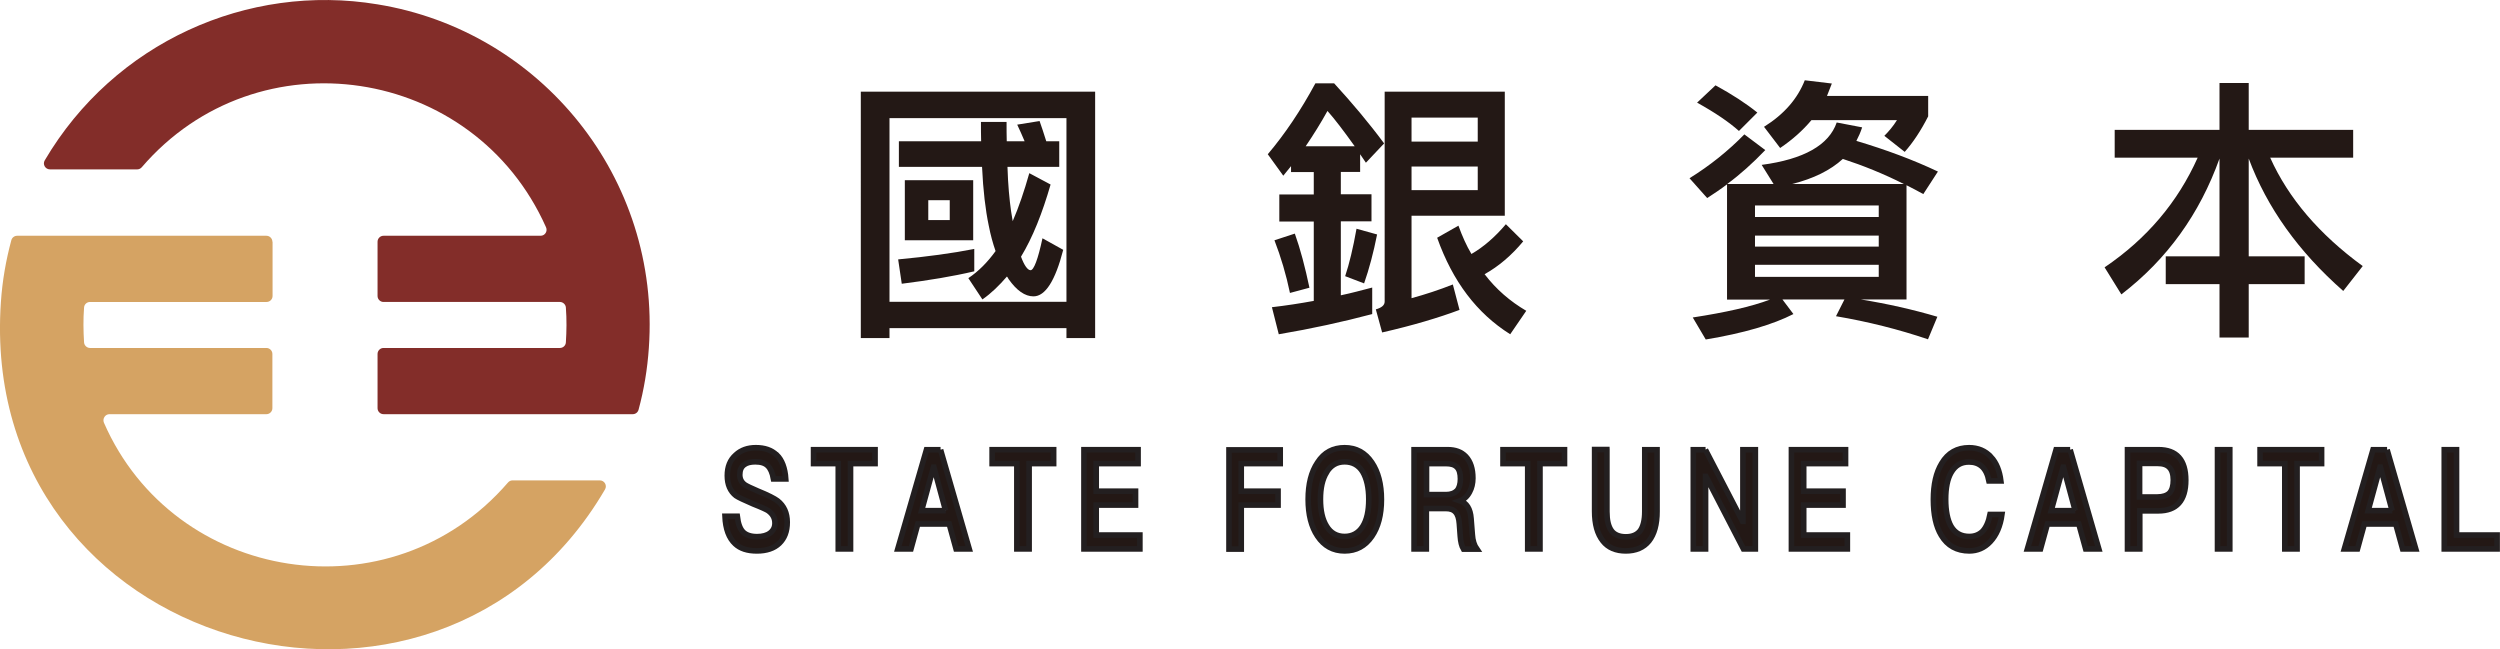
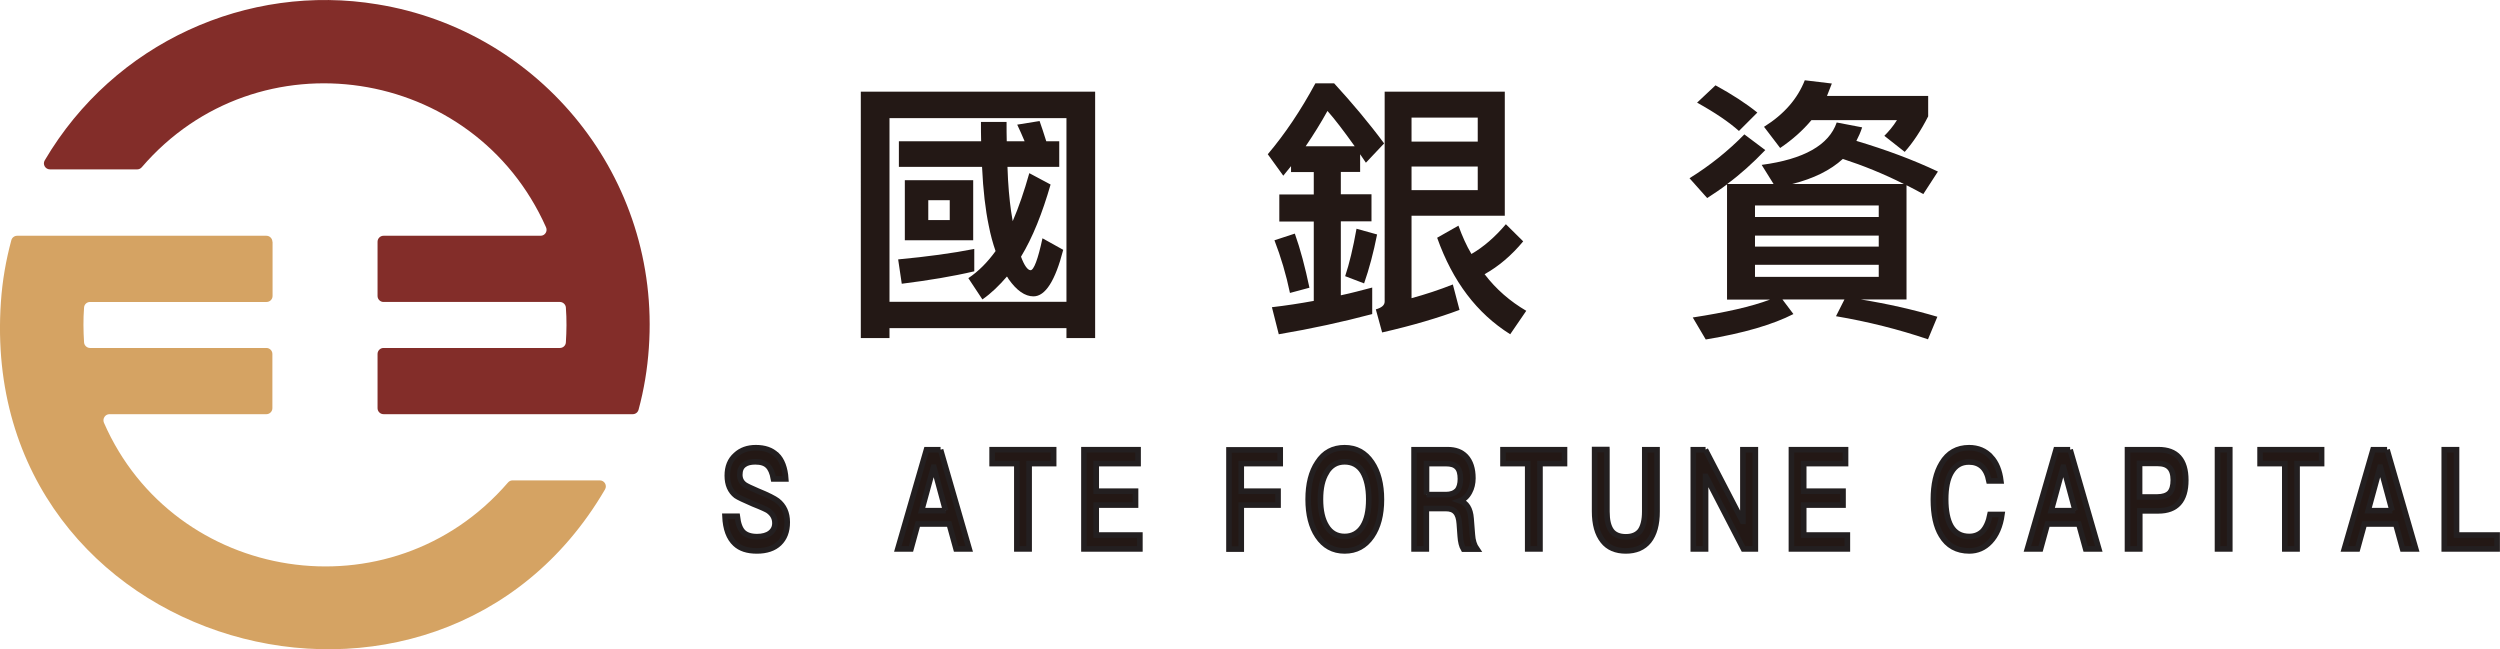
<svg xmlns="http://www.w3.org/2000/svg" id="_圖層_2" data-name="圖層 2" viewBox="0 0 138.59 35.99">
  <defs>
    <style>
      .cls-1 {
        stroke: #231f20;
        stroke-miterlimit: 10;
        stroke-width: .31px;
      }

      .cls-1, .cls-2 {
        fill: #231815;
      }

      .cls-3 {
        fill: #d5a363;
      }

      .cls-4 {
        fill: #832d29;
      }
    </style>
  </defs>
  <g id="Layer_1" data-name="Layer 1">
    <g>
      <g>
        <path class="cls-2" d="M60.71,18.74h-1.59v-.55h-9.81v.55h-1.59V5.08h12.99v13.66ZM59.12,16.72V6.55h-9.81v10.18h9.81ZM54.01,15.04c-1.18.28-2.52.5-4.02.69l-.2-1.35c1.6-.15,3.01-.34,4.22-.58v1.24ZM54.39,7.83c-.01-.35-.01-.7-.01-1.07h1.42c0,.37,0,.73.01,1.07h.99c-.14-.34-.28-.64-.41-.92l1.24-.2c.12.34.24.7.37,1.12h.72v1.42h-2.87c.03,1.01.11,1.82.2,2.46l.09.55c.34-.78.64-1.67.92-2.66l1.18.63c-.46,1.59-.99,2.93-1.64,4,.18.49.37.75.53.75.18,0,.41-.6.66-1.77l1.15.64c-.44,1.71-.99,2.58-1.65,2.58-.47,0-.93-.32-1.38-.96-.03-.06-.06-.11-.09-.14-.43.5-.87.93-1.36,1.27l-.78-1.18c.57-.38,1.07-.89,1.51-1.5-.15-.43-.28-.9-.38-1.42-.18-.86-.31-1.94-.37-3.25h-4.61v-1.42h4.57ZM53.95,9.99v3.33h-3.79v-3.33h3.79ZM52.65,11.1h-1.19v1.1h1.19v-1.1Z" />
        <path class="cls-2" d="M71.57,9.53v-.32c-.15.18-.29.35-.43.53l-.86-1.19c.95-1.12,1.83-2.43,2.64-3.93h1.04c.98,1.07,1.91,2.17,2.77,3.33l-1.01,1.07-.32-.47v.98h-1.07v1.24h1.7v1.5h-1.7v4.1c.58-.12,1.16-.28,1.74-.43v1.47c-1.62.43-3.35.81-5.18,1.12l-.38-1.5c.78-.09,1.56-.21,2.32-.35v-4.4h-1.91v-1.5h1.91v-1.24h-1.27ZM72.59,15.95l-1.08.29c-.21-1.01-.5-1.99-.86-2.92l1.13-.37c.31.87.57,1.86.81,3ZM75.1,8.11c-.6-.84-1.1-1.5-1.51-1.96-.37.67-.77,1.31-1.21,1.96h2.72ZM76.34,13c-.2,1.01-.44,1.91-.72,2.71l-1.05-.4c.23-.69.44-1.56.63-2.63l1.15.32ZM78.25,16.53c.77-.21,1.53-.46,2.29-.76l.37,1.41c-1.15.43-2.58.86-4.29,1.25l-.35-1.28c.32-.09.49-.23.49-.43V5.08h6.66v6.88h-5.17v4.57ZM81.92,6.52h-3.67v1.33h3.67v-1.33ZM78.25,10.54h3.67v-1.31h-3.67v1.31ZM84.44,13.38c-.64.77-1.35,1.38-2.14,1.82.64.84,1.42,1.51,2.31,2.03l-.89,1.3c-1.85-1.16-3.19-2.93-4.05-5.35l1.18-.67c.21.58.44,1.1.72,1.57.66-.38,1.3-.93,1.91-1.65l.96.95Z" />
        <path class="cls-2" d="M94.64,10.98l-.98-1.1c1.13-.7,2.14-1.51,3.04-2.43l1.16.87c-.69.72-1.39,1.35-2.11,1.88h2.57l-.66-1.06c2.34-.31,3.73-1.1,4.16-2.35l1.41.27c-.09.28-.2.52-.32.75,1.64.49,3.15,1.05,4.52,1.7l-.81,1.25c-.32-.18-.63-.34-.93-.49v6.33h-2.54c1.48.24,2.9.56,4.25.96l-.52,1.25c-1.62-.55-3.33-.98-5.1-1.28l.47-.93h-3.44l.61.81c-1.13.58-2.75,1.06-4.86,1.41l-.72-1.22c1.82-.28,3.24-.6,4.28-.99h-2.38v-6.39c-.37.28-.73.52-1.1.76ZM97.42,6.24l-1.02,1.02c-.55-.49-1.31-1.01-2.32-1.57l1.02-.96c.92.5,1.7,1.01,2.32,1.51ZM104.15,12.03v-.64h-6.86v.64h6.86ZM104.15,13.67v-.61h-6.86v.61h6.86ZM104.15,14.68h-6.86v.67h6.86v-.67ZM98.69,8.21l-.9-1.18c1.12-.7,1.86-1.56,2.26-2.58l1.5.18c-.09.24-.18.47-.27.69h5.61v1.13c-.4.79-.84,1.45-1.3,1.97l-1.13-.89c.24-.24.49-.53.7-.87h-4.74c-.49.58-1.05,1.08-1.73,1.54ZM102.16,8.81c-.69.63-1.62,1.09-2.81,1.39h6.19c-1.13-.57-2.25-1.02-3.38-1.39Z" />
-         <path class="cls-2" d="M123.04,7.2v-2.6h1.62v2.6h5.79v1.54h-4.6c1.01,2.25,2.72,4.25,5.13,6.01l-1.08,1.38c-2.49-2.19-4.23-4.63-5.24-7.34v5.42h3.1v1.54h-3.1v2.96h-1.62v-2.96h-2.98v-1.54h2.98v-5.42c-1.1,3.07-2.9,5.58-5.44,7.53l-.93-1.5c2.35-1.59,4.06-3.62,5.16-6.08h-4.6v-1.54h5.81Z" />
      </g>
      <path class="cls-4" d="M35.97,19.28c-.08,1.18-.27,2.32-.57,3.43-.04.15-.17.25-.32.25h-13.82c-.18,0-.33-.15-.33-.33v-3.01c0-.18.15-.33.33-.33h9.78c.17,0,.32-.13.33-.31.04-.63.05-1.27,0-1.93-.01-.17-.16-.31-.33-.31h-9.78c-.18,0-.33-.15-.33-.33v-3.01c0-.18.15-.33.33-.33h8.71c.24,0,.4-.25.3-.47C26.28,3.63,14.28,1.8,7.86,9.27c-.06.07-.15.12-.25.12H2.77c-.26,0-.42-.28-.29-.5C6.33,2.35,13.74-.95,20.92.24c9.07,1.47,15.71,9.63,15.05,19.04h0Z" />
      <path class="cls-3" d="M15.11,13.4v3.01c0,.18-.15.33-.33.33H4.99c-.17,0-.32.13-.33.31-.05.65-.04,1.29,0,1.93.01.17.16.31.33.31h9.78c.18,0,.33.15.33.33v3.01c0,.18-.15.33-.33.33H6.07c-.24,0-.4.25-.31.47,3.88,8.89,15.91,10.84,22.4,3.32.06-.07.15-.12.25-.12h4.84c.26,0,.42.28.29.5C24.18,43.17-1.29,36.08.05,16.74c.08-1.18.28-2.32.58-3.43.04-.14.17-.24.32-.24h13.82c.18,0,.33.15.33.33Z" />
      <g>
        <path class="cls-1" d="M43.06,25.22c.29.28.46.73.5,1.33h-.68c-.06-.34-.17-.59-.32-.73-.15-.15-.38-.22-.69-.22-.26,0-.46.05-.6.15-.18.12-.26.31-.26.57,0,.23.09.42.29.56.09.06.33.18.71.34.57.23.93.42,1.09.54.36.28.54.68.54,1.19s-.15.89-.44,1.17c-.29.28-.71.42-1.24.42s-.92-.13-1.2-.39c-.35-.32-.54-.83-.57-1.53h.68c.05.42.16.72.34.89.16.15.41.24.76.24.3,0,.55-.07.72-.2.18-.14.27-.32.27-.55,0-.29-.13-.52-.39-.7-.08-.05-.35-.18-.81-.36-.51-.22-.83-.37-.96-.46-.32-.25-.48-.62-.48-1.11s.15-.87.47-1.15c.29-.27.66-.4,1.11-.4.49,0,.87.13,1.15.4Z" />
-         <path class="cls-1" d="M48.51,24.93v.77h-1.36v4.73h-.68v-4.73h-1.37v-.77h3.41Z" />
        <path class="cls-1" d="M52.14,24.93l1.59,5.5h-.73l-.38-1.38h-1.74l-.38,1.38h-.73l1.59-5.5h.78ZM52.42,28.31l-.65-2.41h-.02l-.66,2.41h1.34Z" />
        <path class="cls-1" d="M58.41,24.93v.77h-1.36v4.73h-.68v-4.73h-1.37v-.77h3.41Z" />
        <path class="cls-1" d="M63.09,24.93v.77h-2.32v1.53h2.18v.77h-2.18v1.66h2.42v.77h-3.1v-5.5h3Z" />
        <path class="cls-1" d="M70.97,24.93v.77h-2.16v1.53h2.04v.77h-2.04v2.44h-.68v-5.5h2.84Z" />
        <path class="cls-1" d="M76.05,25.64c.35.52.53,1.2.53,2.05s-.18,1.53-.53,2.04c-.37.54-.87.81-1.51.81s-1.14-.28-1.5-.82c-.35-.52-.52-1.2-.52-2.04s.17-1.52.52-2.04c.36-.56.86-.82,1.5-.82s1.14.27,1.51.82ZM73.54,26.19c-.23.37-.34.86-.34,1.49s.11,1.12.34,1.49c.23.38.57.57,1,.57s.77-.19,1-.55c.23-.36.34-.86.34-1.51s-.12-1.16-.34-1.53c-.23-.37-.57-.55-1-.55s-.76.19-1,.58Z" />
-         <path class="cls-1" d="M80.25,24.93c.43,0,.76.12,1.01.38.26.28.39.68.39,1.2,0,.28-.06.54-.18.76-.13.25-.31.41-.53.49h0c.36.12.57.44.61.98l.07.89c.02.34.11.61.25.81h-.74c-.1-.17-.16-.41-.18-.72l-.05-.68c-.02-.3-.09-.52-.21-.65-.12-.14-.3-.2-.54-.2h-1.08v2.24h-.68v-5.5h1.85ZM79.08,27.42h1.08c.27,0,.47-.08.61-.22.13-.15.19-.37.19-.65,0-.3-.06-.52-.19-.65-.13-.14-.33-.2-.61-.2h-1.08v1.72Z" />
+         <path class="cls-1" d="M80.25,24.93c.43,0,.76.12,1.01.38.26.28.39.68.39,1.2,0,.28-.06.54-.18.76-.13.25-.31.41-.53.49h0c.36.12.57.44.61.98l.07.89c.02.34.11.61.25.81h-.74c-.1-.17-.16-.41-.18-.72l-.05-.68c-.02-.3-.09-.52-.21-.65-.12-.14-.3-.2-.54-.2h-1.08v2.24h-.68v-5.5h1.85ZM79.08,27.42h1.08c.27,0,.47-.08.61-.22.13-.15.19-.37.19-.65,0-.3-.06-.52-.19-.65-.13-.14-.33-.2-.61-.2h-1.08v1.72" />
        <path class="cls-1" d="M86.73,24.93v.77h-1.36v4.73h-.68v-4.73h-1.37v-.77h3.41Z" />
        <path class="cls-1" d="M89.08,24.93v3.43c0,.48.08.82.25,1.06.16.22.43.34.8.34s.63-.12.8-.34c.16-.23.25-.58.25-1.06v-3.43h.68v3.42c0,.72-.15,1.26-.45,1.64-.3.37-.73.55-1.28.55s-.98-.18-1.27-.55c-.31-.39-.46-.93-.46-1.65v-3.42h.68Z" />
        <path class="cls-1" d="M94.54,24.93l2.06,3.97h.02v-3.97h.69v5.5h-.66l-2.08-4.02h-.02v4.02h-.68v-5.5h.68Z" />
        <path class="cls-1" d="M102.31,24.93v.77h-2.32v1.53h2.18v.77h-2.18v1.66h2.42v.77h-3.1v-5.5h3Z" />
        <path class="cls-1" d="M110.37,25.33c.3.32.48.77.55,1.33h-.66c-.07-.36-.2-.63-.39-.8-.19-.17-.43-.25-.72-.25-.44,0-.76.19-.99.59-.2.35-.3.85-.3,1.48s.1,1.15.3,1.5c.22.37.55.56,1.01.56.3,0,.54-.1.73-.28.2-.21.34-.53.42-.94h.66c-.09.65-.31,1.15-.65,1.51-.32.34-.71.51-1.16.51-.69,0-1.21-.29-1.55-.86-.3-.49-.44-1.16-.44-1.99s.15-1.49.46-2c.35-.59.86-.87,1.52-.87.49,0,.9.17,1.21.51Z" />
        <path class="cls-1" d="M114.76,24.93l1.59,5.5h-.73l-.38-1.38h-1.74l-.38,1.38h-.73l1.59-5.5h.78ZM115.04,28.31l-.65-2.41h-.02l-.66,2.41h1.34Z" />
        <path class="cls-1" d="M119.66,24.93c1,0,1.51.56,1.51,1.69s-.51,1.7-1.52,1.7h-1.03v2.11h-.68v-5.5h1.73ZM118.61,27.55h.99c.3,0,.53-.08.67-.22.14-.15.21-.39.21-.72s-.08-.56-.22-.7c-.14-.15-.36-.22-.66-.22h-.99v1.85Z" />
        <path class="cls-1" d="M123.61,24.93v5.5h-.68v-5.5h.68Z" />
        <path class="cls-1" d="M128.7,24.93v.77h-1.36v4.73h-.68v-4.73h-1.37v-.77h3.41Z" />
        <path class="cls-1" d="M132.33,24.93l1.59,5.5h-.73l-.38-1.38h-1.74l-.38,1.38h-.73l1.59-5.5h.78ZM132.61,28.31l-.65-2.41h-.02l-.66,2.41h1.34Z" />
        <path class="cls-1" d="M136.18,24.93v4.73h2.25v.77h-2.93v-5.5h.68Z" />
      </g>
    </g>
  </g>
</svg>